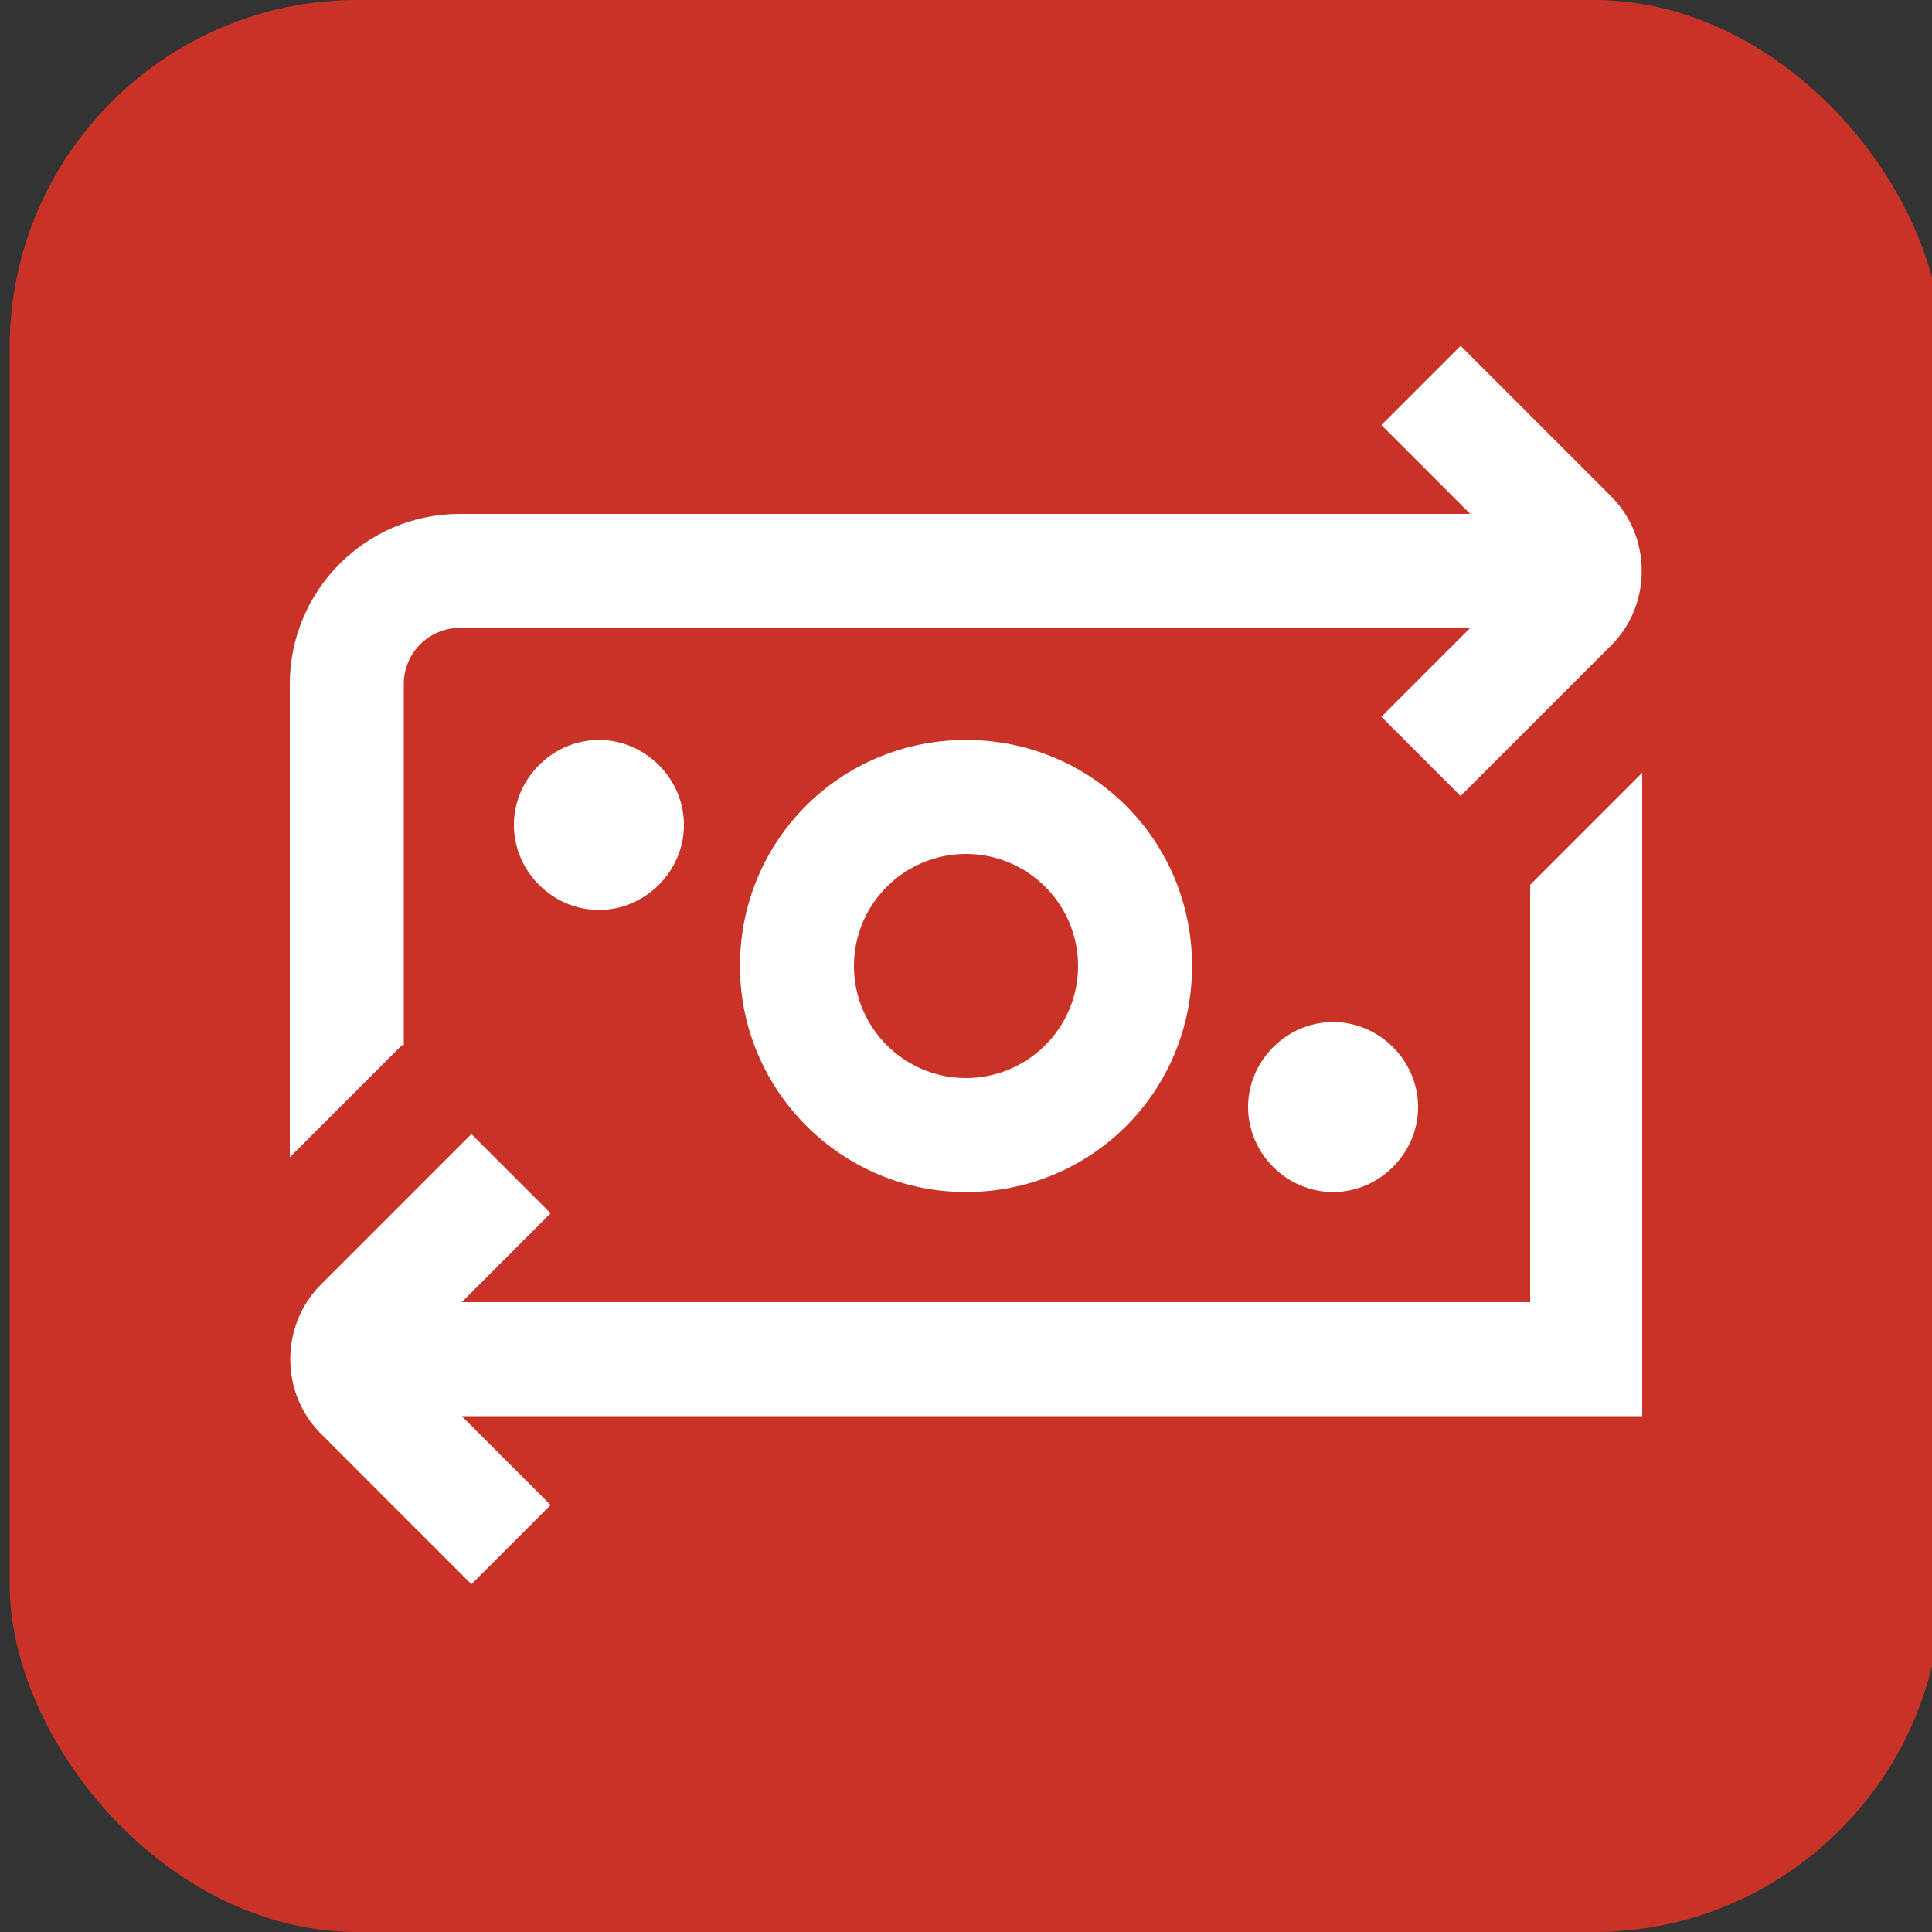
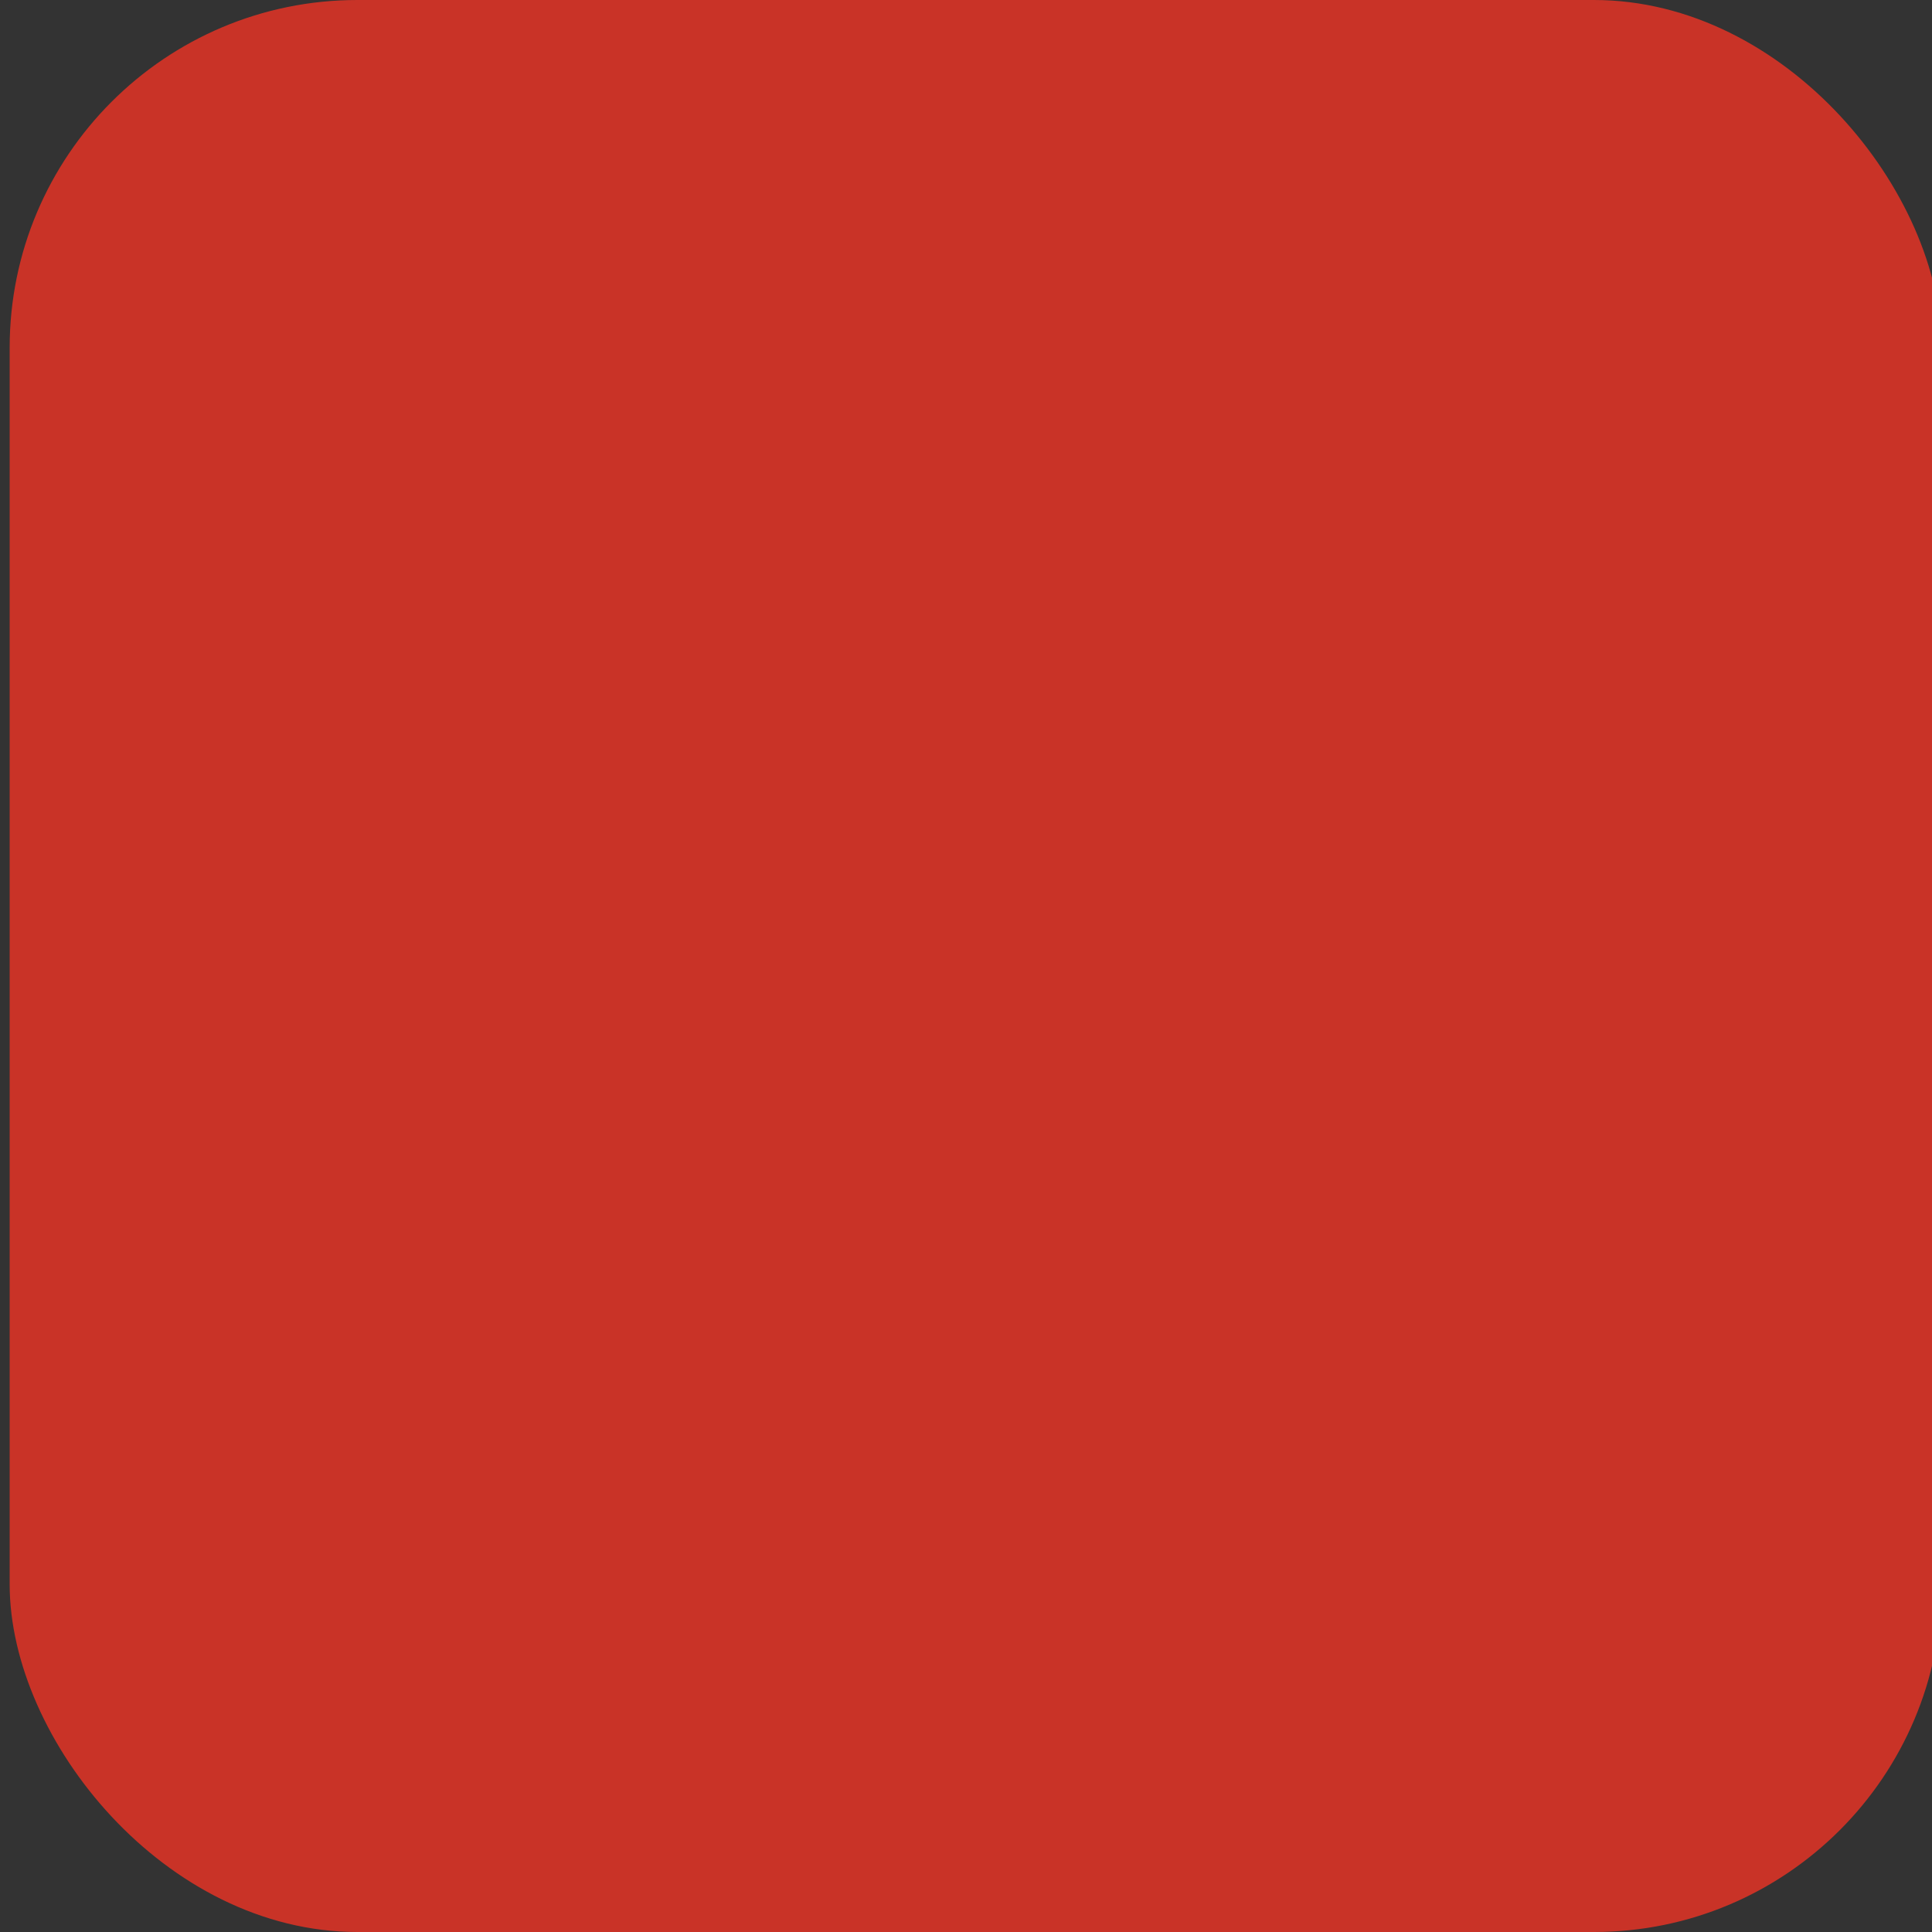
<svg xmlns="http://www.w3.org/2000/svg" id="Layer_1" version="1.1" viewBox="0 0 100 100">
  <rect x="0" y="0" width="100" height="100" fill="#333333" stroke="none" />
  <defs>
    <style>
      .st0 {
        fill: #fff;
      }

      .st1 {
        fill: #c93327;
      }
    </style>
  </defs>
  <rect class="st1" x=".5" width="100" height="100" rx="18" ry="18" />
-   <path class="st0" d="M38.3,50c0,6.4,5.2,11.7,11.7,11.7s11.7-5.2,11.7-11.7-5.2-11.7-11.7-11.7-11.7,5.2-11.7,11.7ZM55.8,50c0,3.2-2.6,5.8-5.8,5.8s-5.8-2.6-5.8-5.8,2.6-5.8,5.8-5.8,5.8,2.6,5.8,5.8ZM31,38.3c2.4,0,4.4,2,4.4,4.4s-2,4.4-4.4,4.4-4.4-2-4.4-4.4,2-4.4,4.4-4.4ZM69,52.9c2.4,0,4.4,2,4.4,4.4s-2,4.4-4.4,4.4-4.4-2-4.4-4.4,2-4.4,4.4-4.4ZM20.8,54.1l-5.8,5.8v-24.5c0-4.8,3.9-8.8,8.8-8.8h52.3l-4.6-4.6,4.1-4.1,7.8,7.8c2.1,2.1,2.1,5.6,0,7.7l-7.8,7.8-4.1-4.1,4.6-4.6H23.8c-1.6,0-2.9,1.3-2.9,2.9v18.7h0ZM85,40.1v33.2H23.9l4.6,4.6-4.1,4.1-7.8-7.8c-2.1-2.1-2.1-5.6,0-7.7l7.8-7.8,4.1,4.1-4.6,4.6h55.3v-21.6l5.8-5.8h0Z" />
</svg>